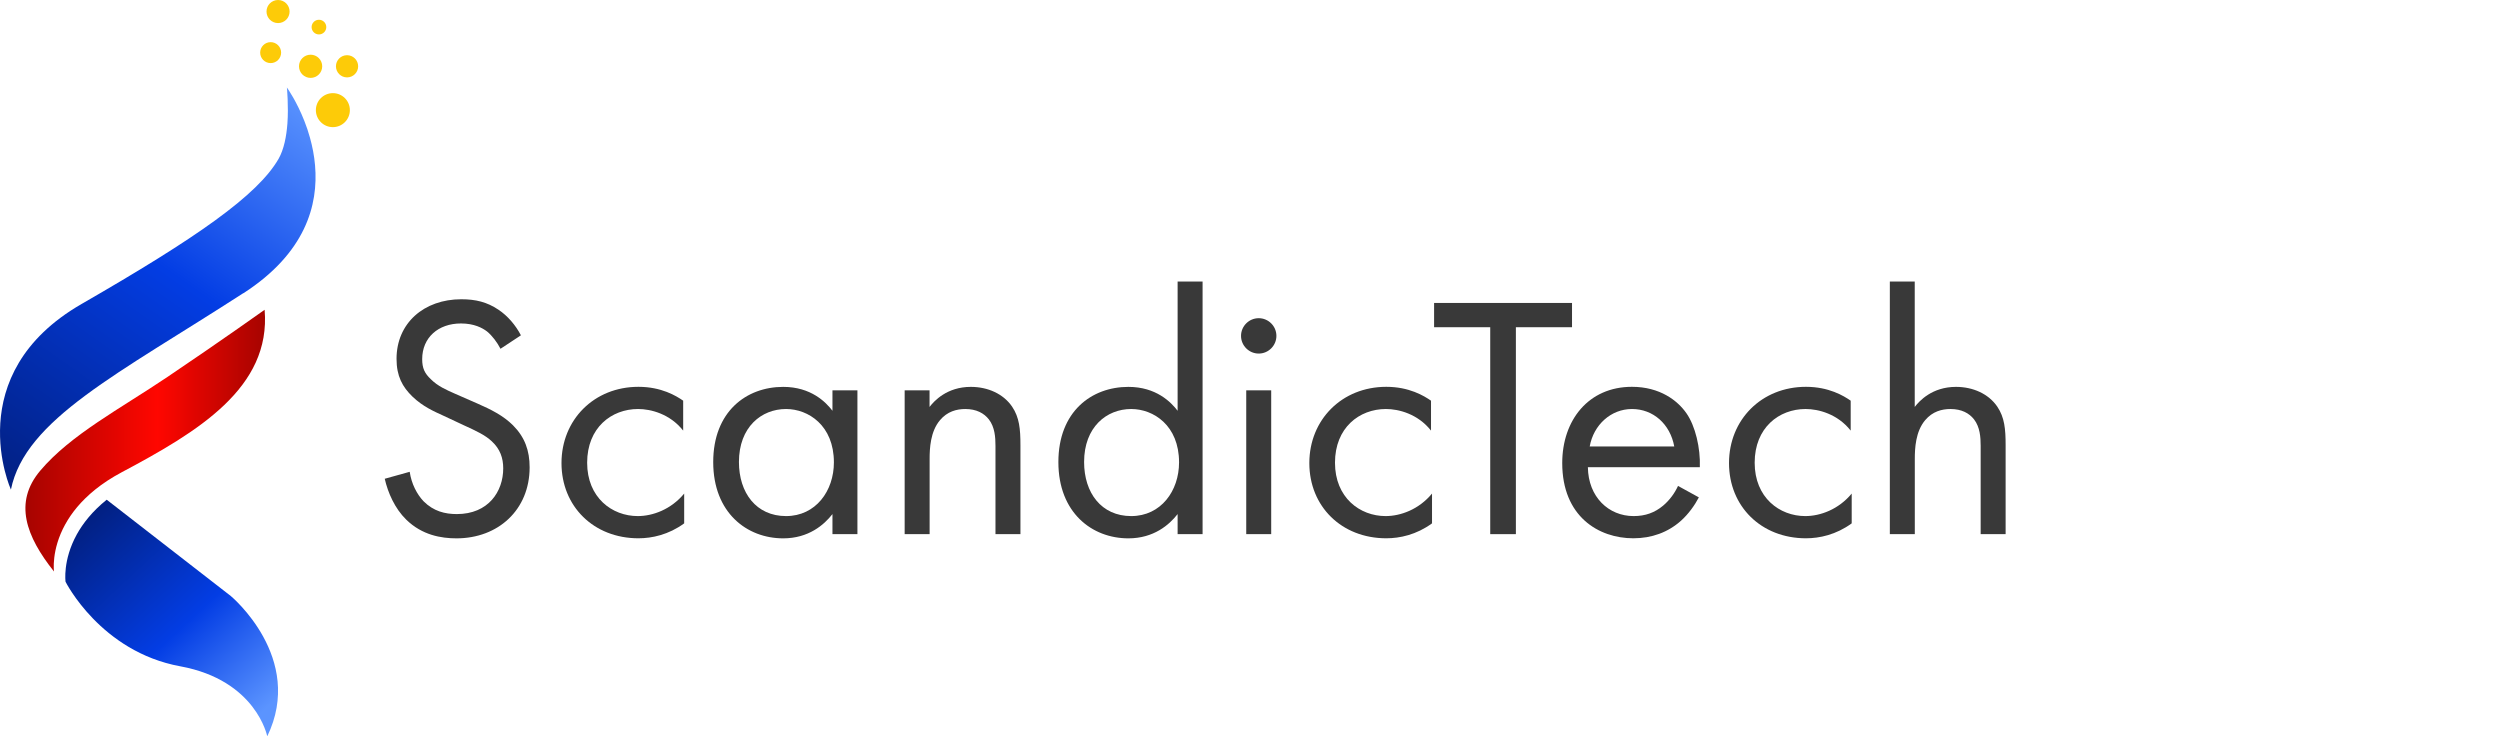
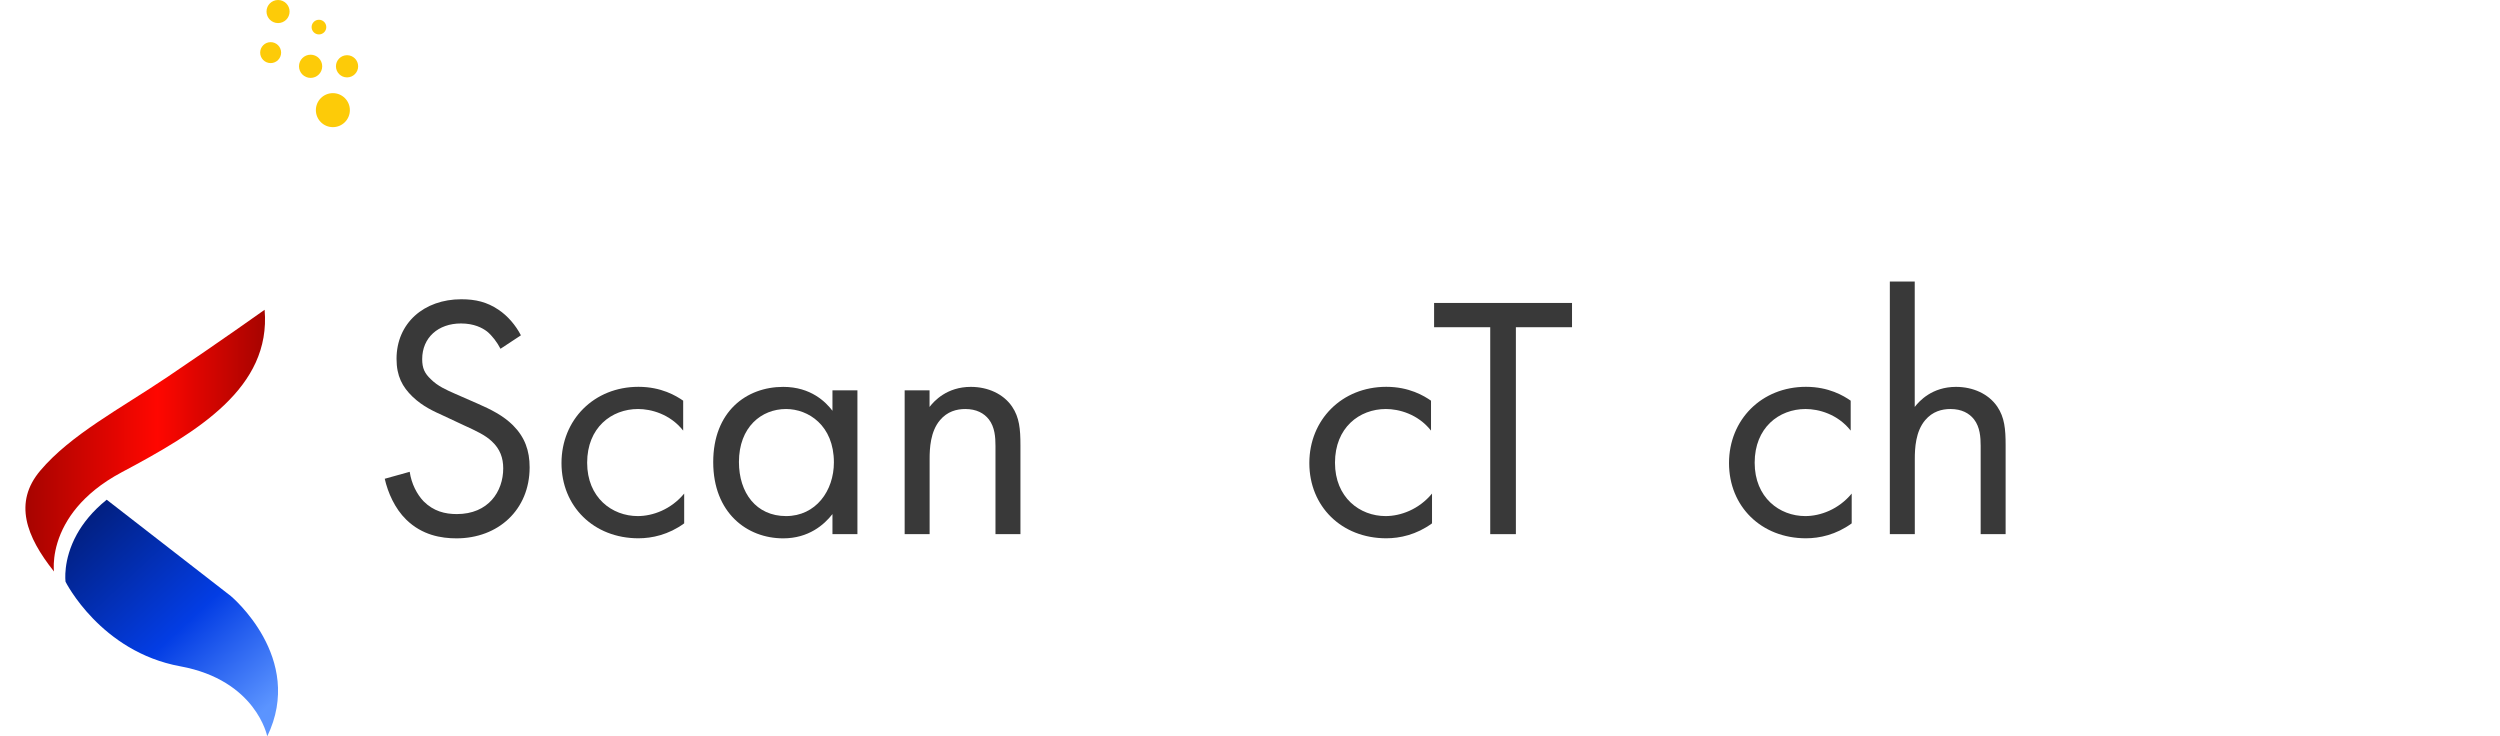
<svg xmlns="http://www.w3.org/2000/svg" id="Layer_1" viewBox="0 0 398.58 117.41">
  <defs>
    <style>      .st0 {        fill: url(#linear-gradient2);      }      .st1 {        fill: #fdcb08;      }      .st2 {        fill: url(#linear-gradient1);      }      .st3 {        fill: #393939;      }      .st4 {        fill: url(#linear-gradient);      }    </style>
    <linearGradient id="linear-gradient" x1="48.2" y1="15.41" x2="3.37" y2="79.09" gradientUnits="userSpaceOnUse">
      <stop offset="0" stop-color="#5b94ff" />
      <stop offset=".45" stop-color="#033de4" />
      <stop offset="1" stop-color="#022082" />
    </linearGradient>
    <linearGradient id="linear-gradient1" x1="13.36" y1="83.3" x2="41.57" y2="113.75" gradientUnits="userSpaceOnUse">
      <stop offset="0" stop-color="#022082" />
      <stop offset=".55" stop-color="#033de4" />
      <stop offset="1" stop-color="#5b94ff" />
    </linearGradient>
    <linearGradient id="linear-gradient2" x1="4.06" y1="70.26" x2="42.26" y2="70.26" gradientUnits="userSpaceOnUse">
      <stop offset="0" stop-color="#a60400" />
      <stop offset=".55" stop-color="#ff0600" />
      <stop offset="1" stop-color="#a60400" />
    </linearGradient>
  </defs>
  <g>
    <path class="st3" d="M79.79,55.6c-.5-.99-1.33-2.1-2.15-2.76-.72-.55-2.04-1.27-4.14-1.27-3.65,0-6.19,2.27-6.19,5.69,0,1.44.39,2.27,1.38,3.2,1.1,1.11,2.49,1.71,3.87,2.32l3.54,1.55c2.15.94,4.14,1.93,5.69,3.48,1.88,1.88,2.65,4.03,2.65,6.69,0,6.8-5.03,11.33-11.66,11.33-2.43,0-5.47-.5-8.01-2.98-1.82-1.77-2.93-4.31-3.43-6.52l3.98-1.11c.28,1.93,1.16,3.59,2.21,4.7,1.6,1.6,3.43,2.04,5.3,2.04,5.03,0,7.4-3.59,7.4-7.29,0-1.66-.5-3.09-1.82-4.31-1.05-.99-2.49-1.66-4.42-2.54l-3.31-1.55c-1.44-.66-3.26-1.44-4.92-3.04-1.6-1.55-2.54-3.26-2.54-6.02,0-5.69,4.37-9.5,10.33-9.5,2.27,0,4.09.44,5.91,1.66,1.49.99,2.76,2.49,3.59,4.09l-3.26,2.15Z" />
    <path class="st3" d="M108.91,68.64c-2.1-2.65-5.14-3.43-7.18-3.43-4.25,0-8.12,2.98-8.12,8.56s3.98,8.51,8.07,8.51c2.38,0,5.3-1.05,7.4-3.59v4.75c-2.49,1.82-5.14,2.38-7.29,2.38-7.13,0-12.27-5.08-12.27-11.99s5.19-12.16,12.27-12.16c3.65,0,6.02,1.44,7.13,2.21v4.75Z" />
    <path class="st3" d="M132.72,62.23h3.98v22.93h-3.98v-3.2c-1.33,1.71-3.81,3.87-7.85,3.87-5.8,0-11.16-4.09-11.16-12.16s5.3-11.99,11.16-11.99c4.42,0,6.8,2.43,7.85,3.81v-3.26ZM117.81,73.66c0,4.92,2.76,8.62,7.51,8.62s7.63-4.03,7.63-8.56c0-5.91-4.09-8.51-7.63-8.51-3.92,0-7.51,2.87-7.51,8.45Z" />
    <path class="st3" d="M144.22,62.23h3.98v2.65c.72-.94,2.76-3.2,6.58-3.2,2.71,0,5.19,1.11,6.58,3.15,1.16,1.71,1.33,3.59,1.33,6.13v14.2h-3.98v-14.09c0-1.38-.11-2.98-1.05-4.2-.77-.99-1.99-1.66-3.76-1.66-1.38,0-2.87.39-4.03,1.77-1.55,1.82-1.66,4.53-1.66,6.19v11.99h-3.98v-22.93Z" />
-     <path class="st3" d="M187.75,44.88h3.98v40.28h-3.98v-3.2c-1.33,1.71-3.81,3.87-7.85,3.87-5.8,0-11.16-4.09-11.16-12.16s5.3-11.99,11.16-11.99c4.42,0,6.8,2.43,7.85,3.81v-20.61ZM172.84,73.66c0,4.92,2.76,8.62,7.51,8.62s7.63-4.03,7.63-8.56c0-5.91-4.09-8.51-7.63-8.51-3.92,0-7.51,2.87-7.51,8.45Z" />
-     <path class="st3" d="M200.68,50.73c1.55,0,2.82,1.27,2.82,2.82s-1.27,2.82-2.82,2.82-2.82-1.27-2.82-2.82,1.27-2.82,2.82-2.82ZM202.67,62.23v22.93h-3.98v-22.93h3.98Z" />
    <path class="st3" d="M228.14,68.64c-2.1-2.65-5.14-3.43-7.18-3.43-4.25,0-8.12,2.98-8.12,8.56s3.98,8.51,8.07,8.51c2.38,0,5.3-1.05,7.4-3.59v4.75c-2.49,1.82-5.14,2.38-7.29,2.38-7.13,0-12.27-5.08-12.27-11.99s5.19-12.16,12.27-12.16c3.65,0,6.02,1.44,7.13,2.21v4.75Z" />
    <path class="st3" d="M241.68,52.17v32.99h-4.09v-32.99h-8.95v-3.87h21.99v3.87h-8.95Z" />
-     <path class="st3" d="M270.85,79.3c-.66,1.27-1.66,2.65-2.82,3.7-2.1,1.88-4.7,2.82-7.63,2.82-5.53,0-11.33-3.48-11.33-11.99,0-6.85,4.2-12.16,11.11-12.16,4.48,0,7.29,2.21,8.68,4.2,1.44,2.04,2.26,5.58,2.15,8.62h-17.85c.06,4.75,3.31,7.79,7.29,7.79,1.88,0,3.37-.55,4.7-1.66,1.05-.88,1.88-2.04,2.38-3.15l3.31,1.82ZM266.93,71.18c-.66-3.59-3.37-5.97-6.74-5.97s-6.13,2.54-6.74,5.97h13.48Z" />
    <path class="st3" d="M295.05,68.64c-2.1-2.65-5.14-3.43-7.18-3.43-4.25,0-8.12,2.98-8.12,8.56s3.98,8.51,8.07,8.51c2.38,0,5.3-1.05,7.4-3.59v4.75c-2.49,1.82-5.14,2.38-7.29,2.38-7.13,0-12.27-5.08-12.27-11.99s5.19-12.16,12.27-12.16c3.65,0,6.02,1.44,7.13,2.21v4.75Z" />
    <path class="st3" d="M301.29,44.88h3.98v20c.72-.94,2.76-3.2,6.58-3.2,2.71,0,5.19,1.11,6.58,3.15,1.16,1.71,1.33,3.59,1.33,6.13v14.2h-3.98v-14.09c0-1.38-.11-2.98-1.05-4.2-.77-.99-1.99-1.66-3.76-1.66-1.38,0-2.87.39-4.03,1.77-1.55,1.82-1.66,4.53-1.66,6.19v11.99h-3.98v-40.28Z" />
  </g>
  <g>
-     <path class="st4" d="M38.79,46.74C18.81,59.66,4.02,66.85,1.74,78.06c0,0-8.28-18.35,11.29-29.61,18.34-10.56,28.02-17.3,31.38-23.12.87-1.52,1.26-3.62,1.41-5.6.21-2.81-.08-5.78-.08-5.78.17.24,1.58,2.26,2.79,5.35.32.81.63,1.7.89,2.66h0c.38,1.37.68,2.85.81,4.42.55,6.33-1.55,13.99-11.42,20.37Z" />
    <path class="st2" d="M42.61,117.41s-1.73-8.95-13.87-11.18c-12.72-2.33-18.29-13.48-18.29-13.48,0,0-.48-3.41,1.79-7.54.99-1.79,2.49-3.7,4.77-5.54l19.78,15.35s11.89,9.87,5.81,22.39Z" />
    <path class="st0" d="M10.41,83.59c.98-1.79,2.49-3.7,4.77-5.54,1.19-.96,2.6-1.89,4.25-2.77,12.14-6.45,23.81-13.47,22.76-25.89,0,0-7.09,5.05-15.51,10.72-7.48,5.04-15.42,9.19-20.27,14.94-4.27,5.06-2.26,10.47,2.2,16.07,0,0,0,0,0,.01,0,0-.48-3.41,1.79-7.53Z" />
    <g>
      <circle class="st1" cx="53.07" cy="17.56" r="2.71" />
      <circle class="st1" cx="43.15" cy="8.39" r="1.67" />
      <circle class="st1" cx="44.33" cy="1.84" r="1.84" />
      <circle class="st1" cx="49.52" cy="10.57" r="1.85" />
      <circle class="st1" cx="50.85" cy="4.32" r="1.17" />
      <circle class="st1" cx="55.33" cy="10.57" r="1.77" />
    </g>
  </g>
</svg>